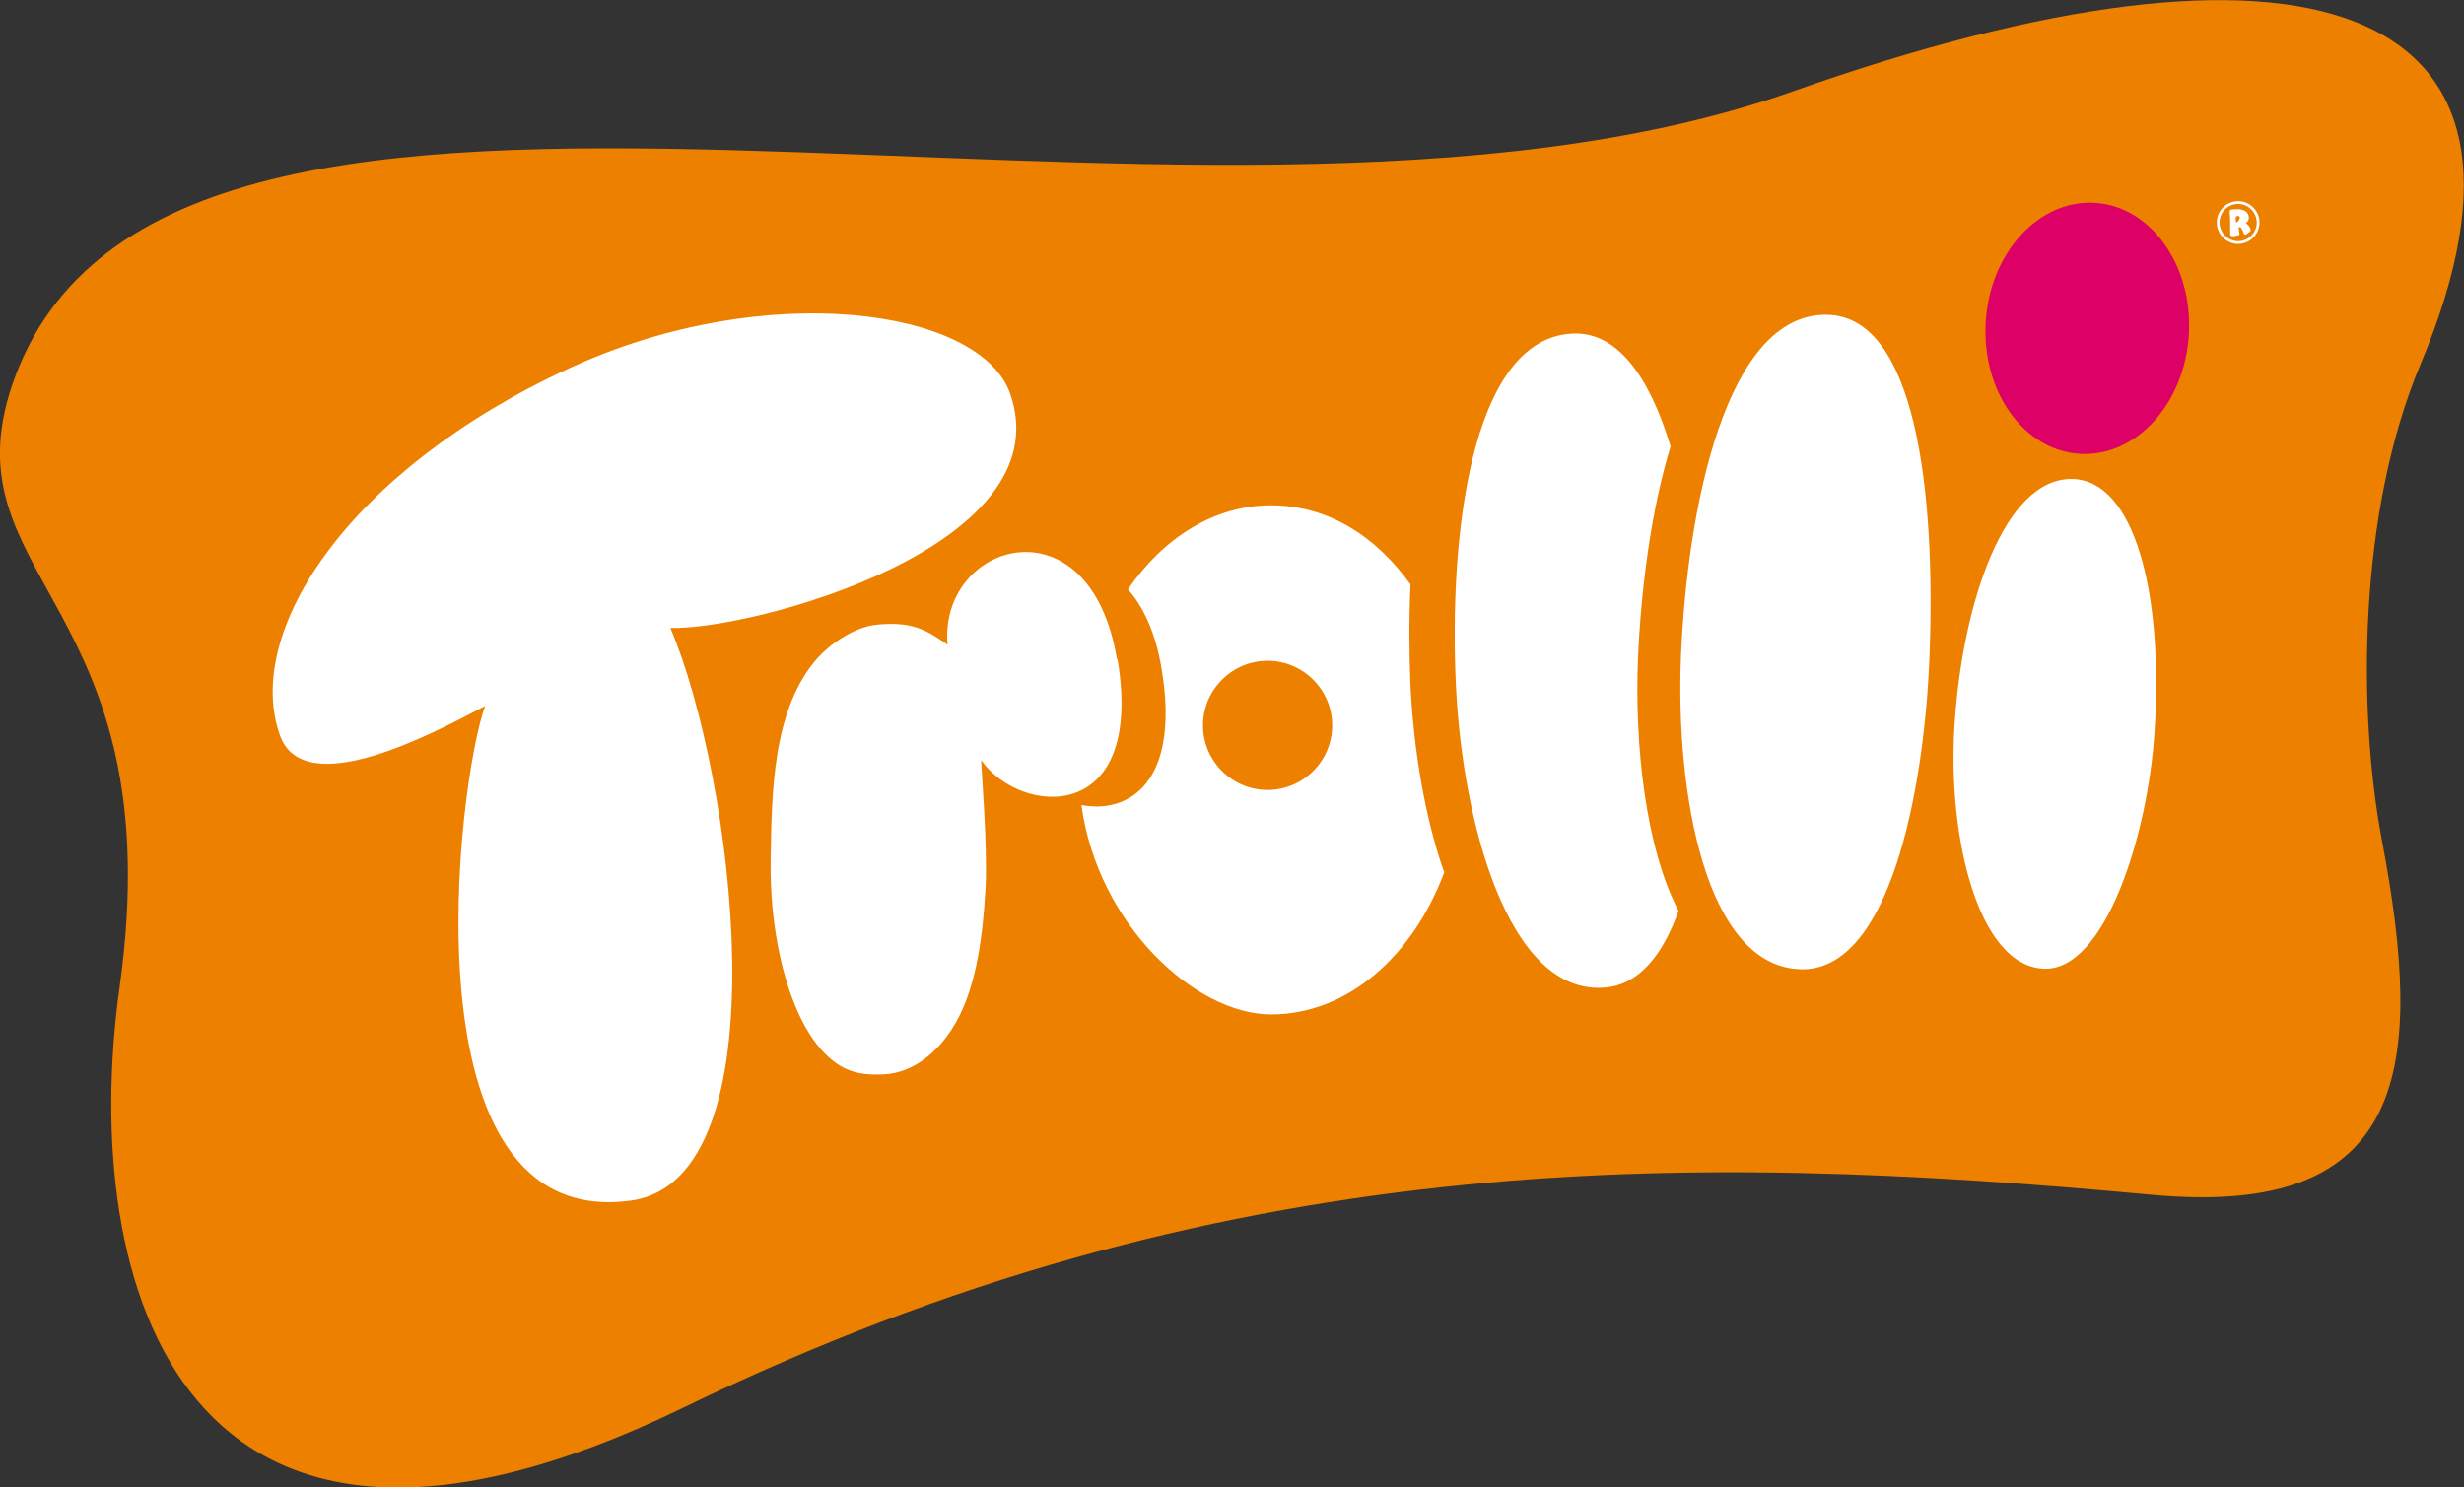
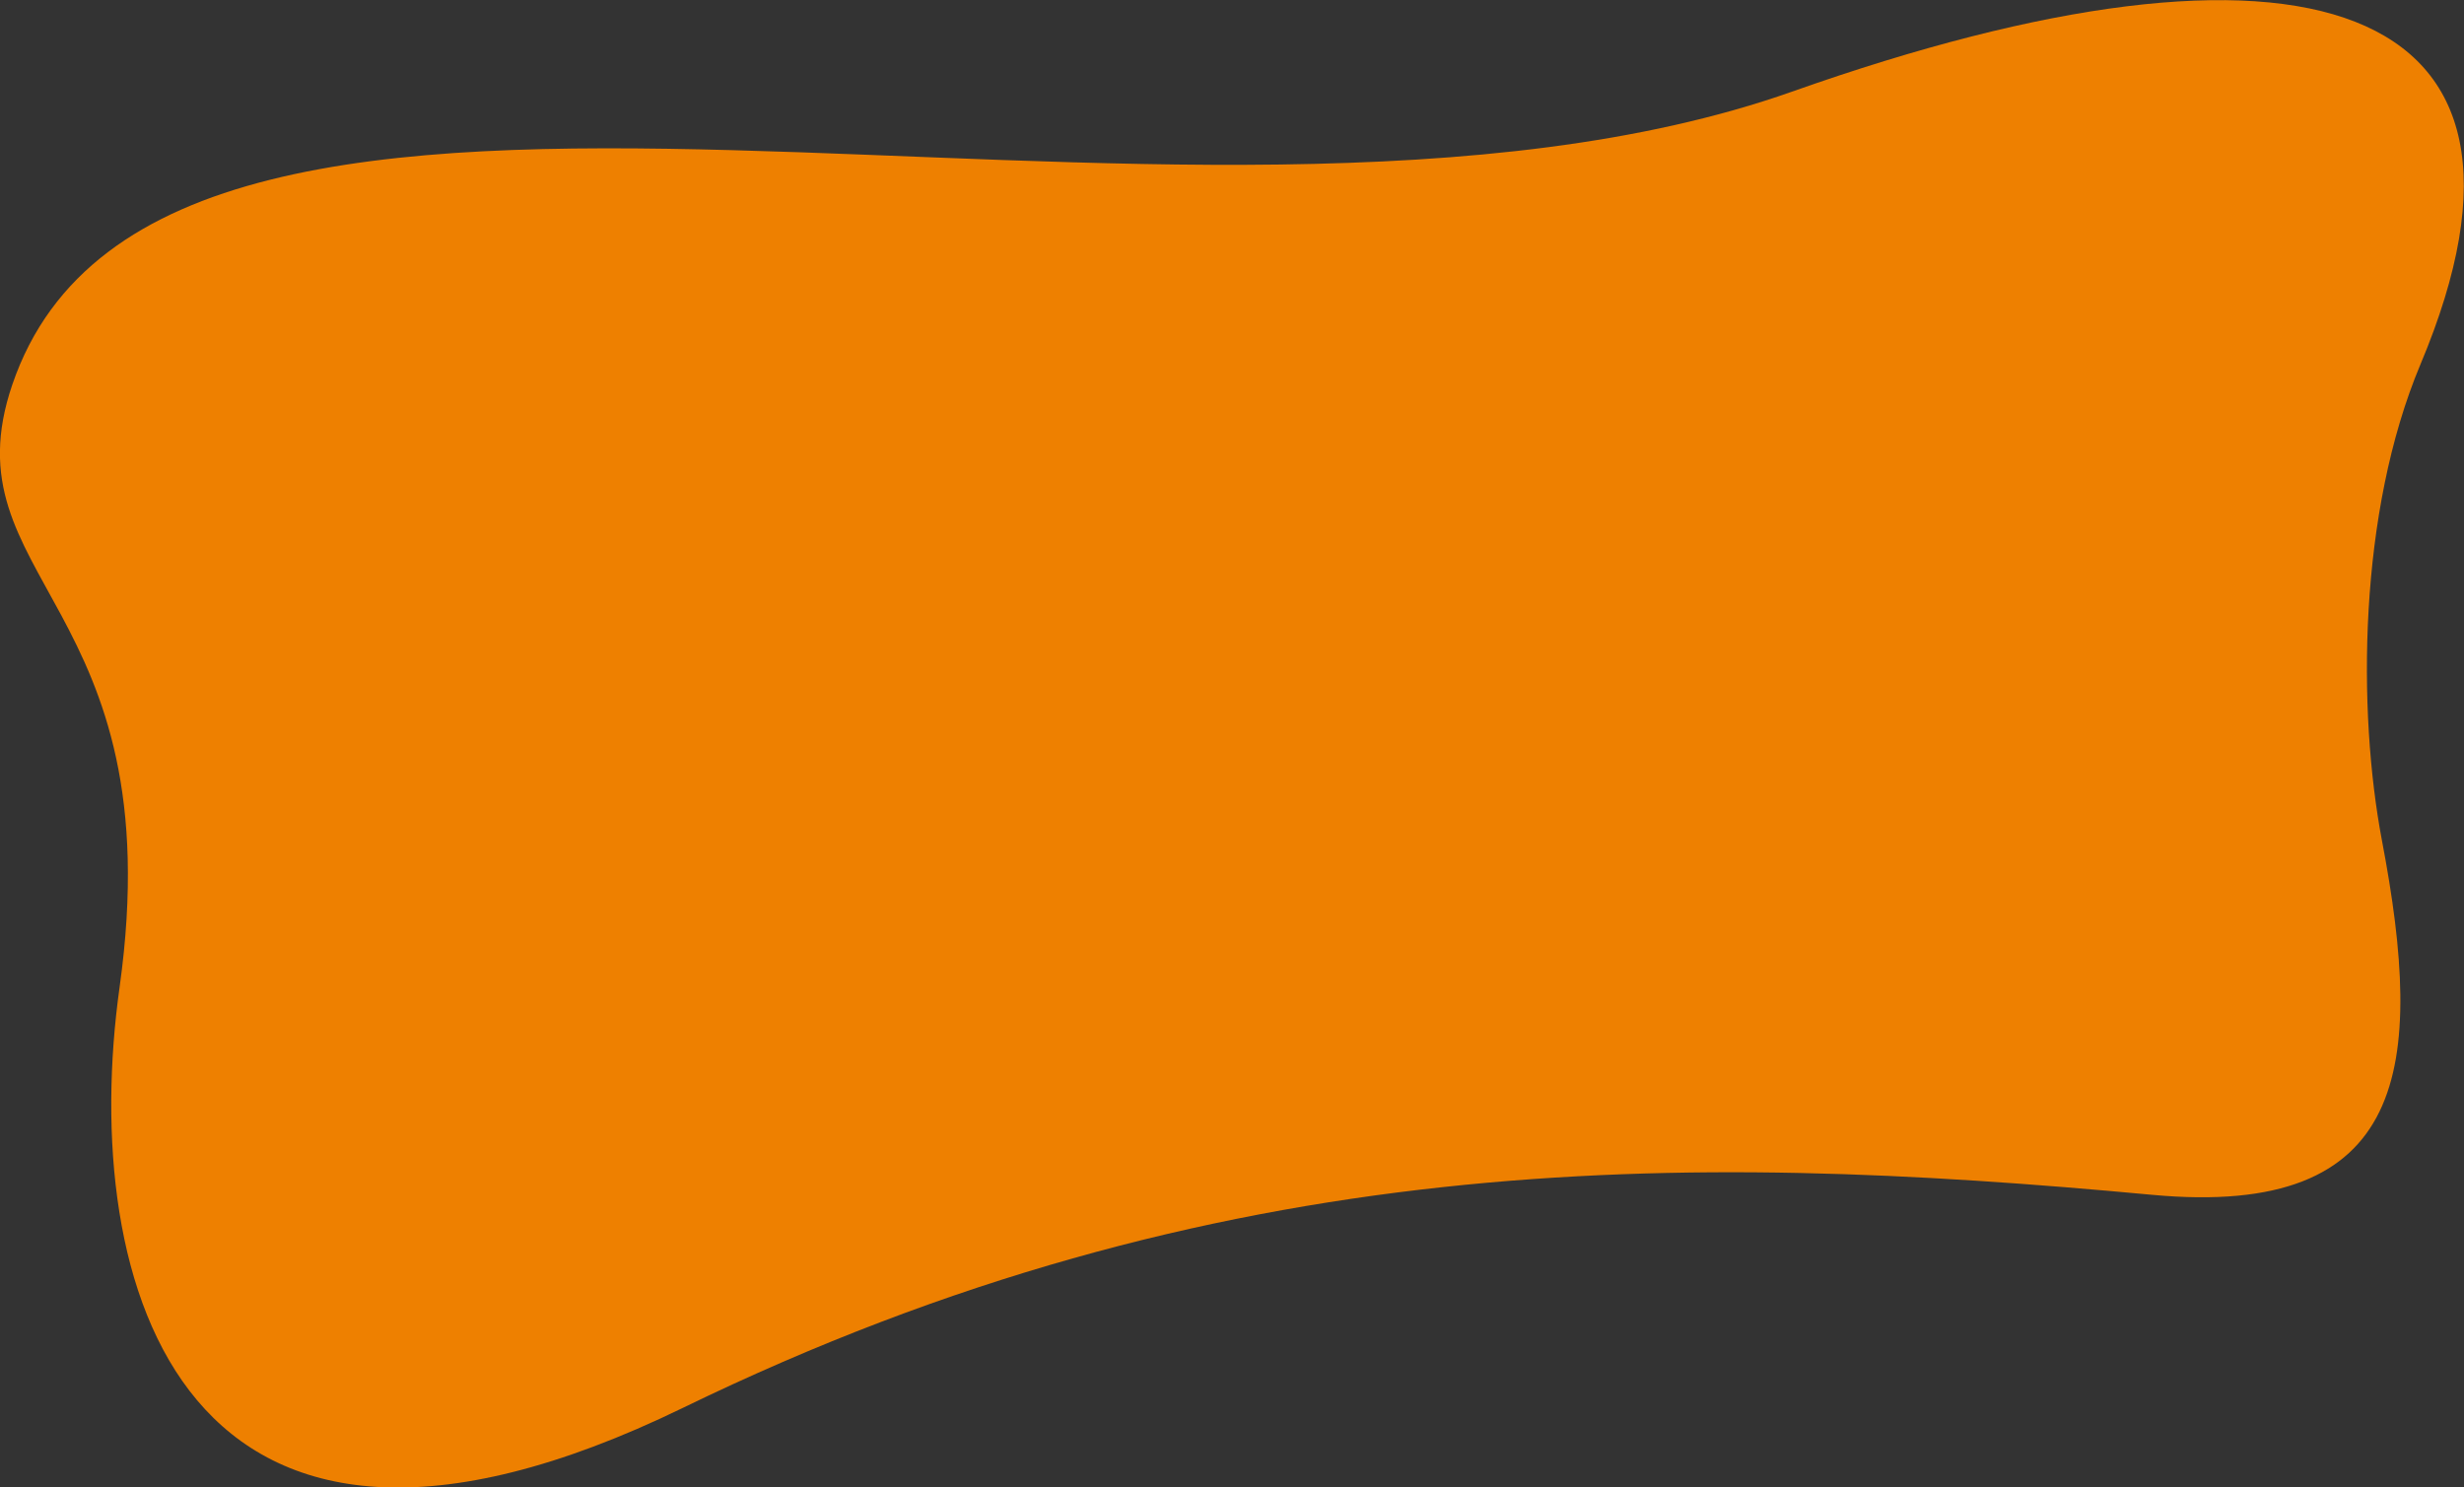
<svg xmlns="http://www.w3.org/2000/svg" id="Ebene_1" version="1.1" viewBox="0 0 900 543.4">
  <rect x="0" y="0" width="900" height="543.4" fill="#333333" stroke="none" />
  <defs>
    <style>
      .st0 {
        fill: #fff;
      }

      .st1 {
        fill: #ee8000;
      }

      .st2 {
        fill: #dc0067;
      }
    </style>
  </defs>
  <path class="st1" d="M249.5,514.3c195.8-95.2,364.9-93.8,536.6-77.8,93.8,8.7,99.7-46.7,83.9-129.6-8.9-47.1-8.7-119.5,14.1-173.8,56.8-135.1-43.8-165.4-229.6-99.6C433.6,111.5,60.4-23.2,4.5,140.5c-24.4,71.5,58.8,79.5,39.2,220-15.2,108.3,22,243.2,205.8,153.8" />
-   <path class="st2" d="M725.3,117.7c1.5-25.3,19.3-44.8,39.8-43.6,20.5,1.2,35.9,22.8,34.4,48.1s-19.3,44.8-39.8,43.6c-20.5-1.2-35.9-22.8-34.4-48.1" />
-   <path class="st0" d="M244.9,229.5c22.9,53.7,42,201.3-14.4,209.1-84,11.6-63.3-153.6-53.3-180.7-19.2,10.2-66.3,35.3-75,10.6-13.2-37.3,24.2-96.3,105.8-134,71.6-33,150.2-21.9,161,9.4,19.4,55.9-94.5,86.3-124,85.5M757.4,175c-25.4-1.1-40.8,46.2-43.5,90.1-2.6,40.6,8.6,88,32.8,88.8,22,.7,37.9-48.2,40.3-87.1,3.2-50.7-7.5-90.8-29.6-91.8M527.6,318.5c-11.5,30.9-35.5,52.1-63.3,52.1s-63.4-33-69.3-76.5c17.3,3.3,36.2-8.2,29.3-49.7-2.2-13.3-6.7-22.8-12.3-29.1,12.9-18.8,31.5-30.7,52.2-30.7s38.2,11.1,51,28.9c-.6,12.7-.5,25.3,0,37.1,1.1,22.3,5,47.3,12.2,67.8M486.6,265c0-13-10.6-23.6-23.6-23.6s-23.6,10.6-23.6,23.6,10.6,23.6,23.6,23.6,23.6-10.6,23.6-23.6M598.3,240.3c1.1-24.9,4.7-53.7,11.9-77.2-7.7-25.4-19.5-42.4-36.4-41.2-36.9,2.5-44.6,75.1-42,128.8,2.4,49.7,19.1,112.9,54.3,110.1,12.7-1,21.3-12.1,27-28-12.1-23.3-16.1-60.8-14.8-92.5M667.4,115c-37-.8-51.1,70.7-53.4,124.5-2.1,49.7,8.8,114.2,44.2,114.6,32,.3,44.5-65.1,46.5-112.8,2.6-62.1-5.1-125.6-37.2-126.3M408,240.9c-9.9-59.6-65.1-42.9-61.9-5.4-7.5-5.2-12.7-8.6-25.8-7.3-8.1.8-16.7,6.8-21.4,11.9-17,18.8-17,50.2-17.4,74.1-.4,23.6,4.6,48.4,14.3,63.7,3.4,5.3,7.2,9.1,11,11.4,4.6,2.8,9.4,3.5,16,3.2,11.4-.6,19.7-8.7,24.6-16.1,8.7-13.1,11.5-32.2,12.6-52.3.8-15.2-1.8-46.5-1.6-46.4,14.3,20.4,59.9,24.1,49.8-36.9" />
-   <path class="st0" d="M821.6,84.8c-.2,0-.5.3-.7.5-.4.3-.6.4-.9.4s-.3,0-.4-.3c-.7-1.9-1-2.4-1.6-2.4s-.2,0-.2,0c-.2,0-.2.3,0,.7,0,.5,0,1,.2,1.7,0,.3,0,.4-.3.5-.8.2-1.5.4-2.1.4s-1-.2-1-.6c0-.6,0-2,0-4.3,0-2.3-.2-3.6-.2-3.8v-.4c0-.3.2-.5.5-.6.5,0,1.2-.2,2-.2,2.9,0,4.4,1,4.5,3.1,0,.9-.3,1.5-1.1,1.9.3.4.3.3.6.6.7.7,1,1.3,1.1,1.6,0,.3,0,.5,0,.7s0,.3-.2.4M817.5,78.9c-.6,0-.9.2-.9.8v.7c.2.7,0,.8.3.8.6,0,1.2-1.3,1.2-1.7s-.2-.6-.7-.6M817.5,89.1c-4.3,0-7.8-3.5-7.8-7.8s3.5-7.8,7.8-7.8,7.8,3.5,7.8,7.8-3.5,7.8-7.8,7.8M817.5,74.5c-3.8,0-6.8,3.1-6.8,6.8s3.1,6.8,6.8,6.8,6.8-3.1,6.8-6.8-3.1-6.8-6.8-6.8" />
</svg>